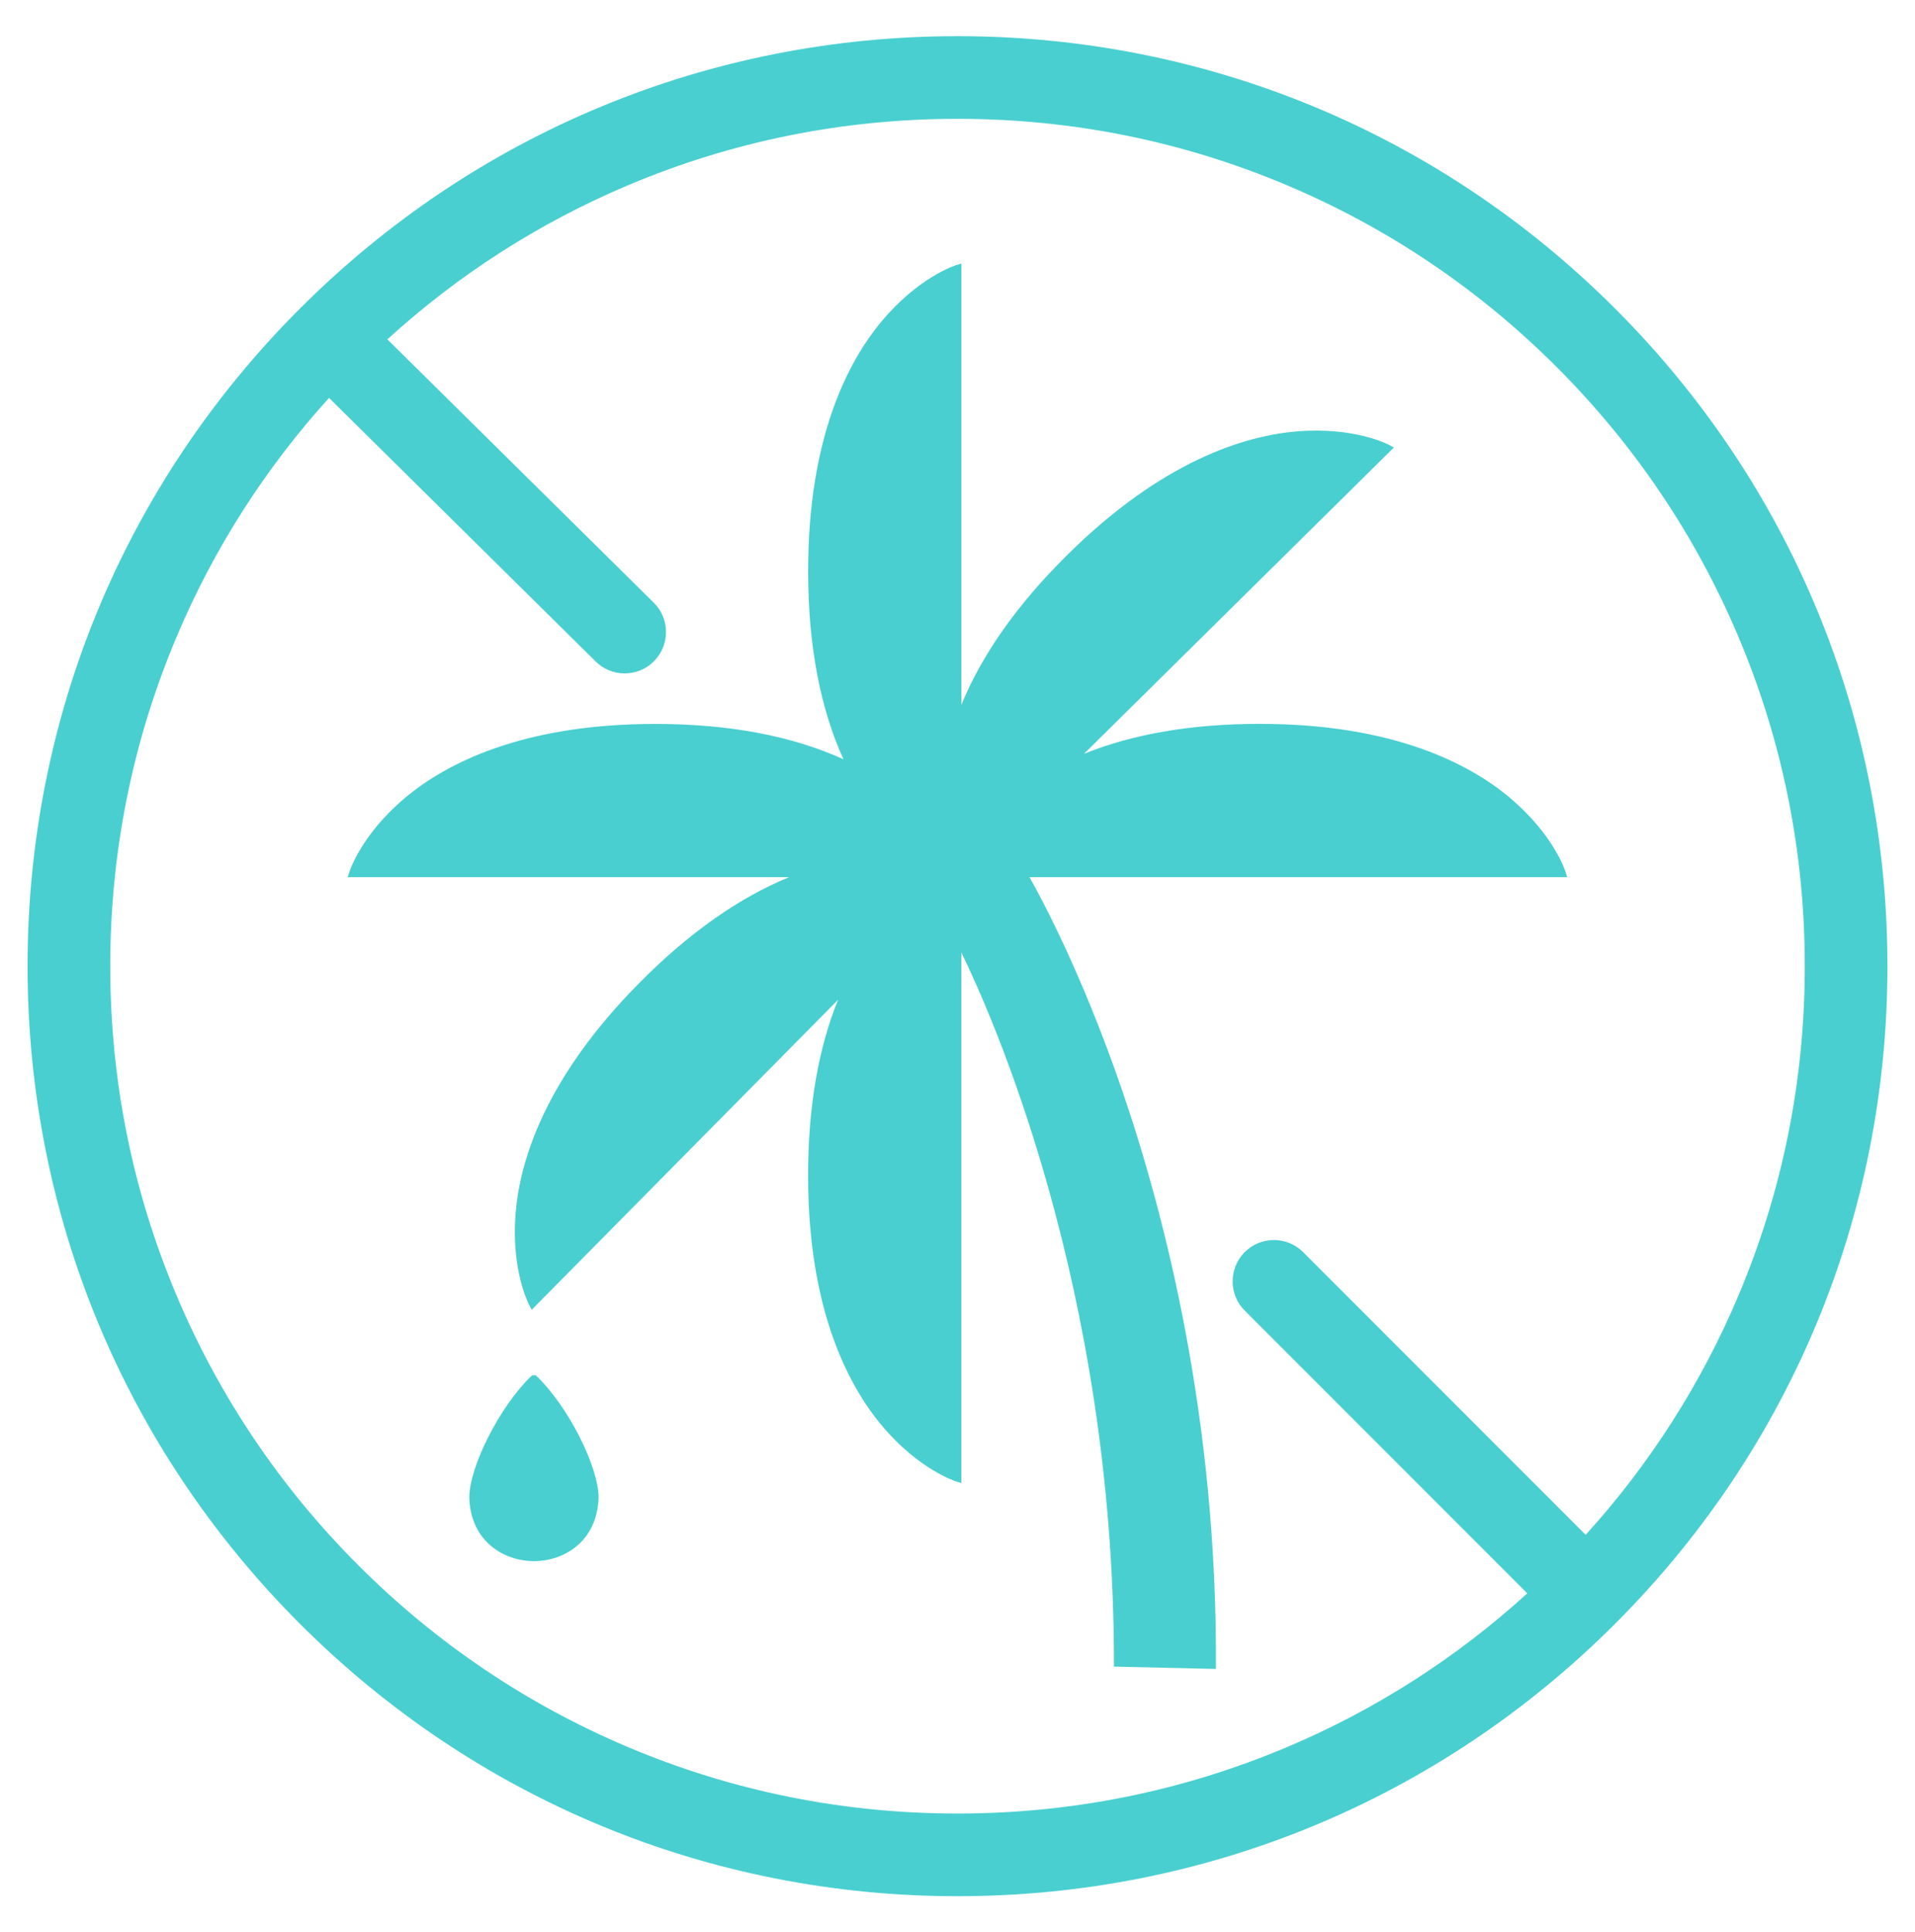
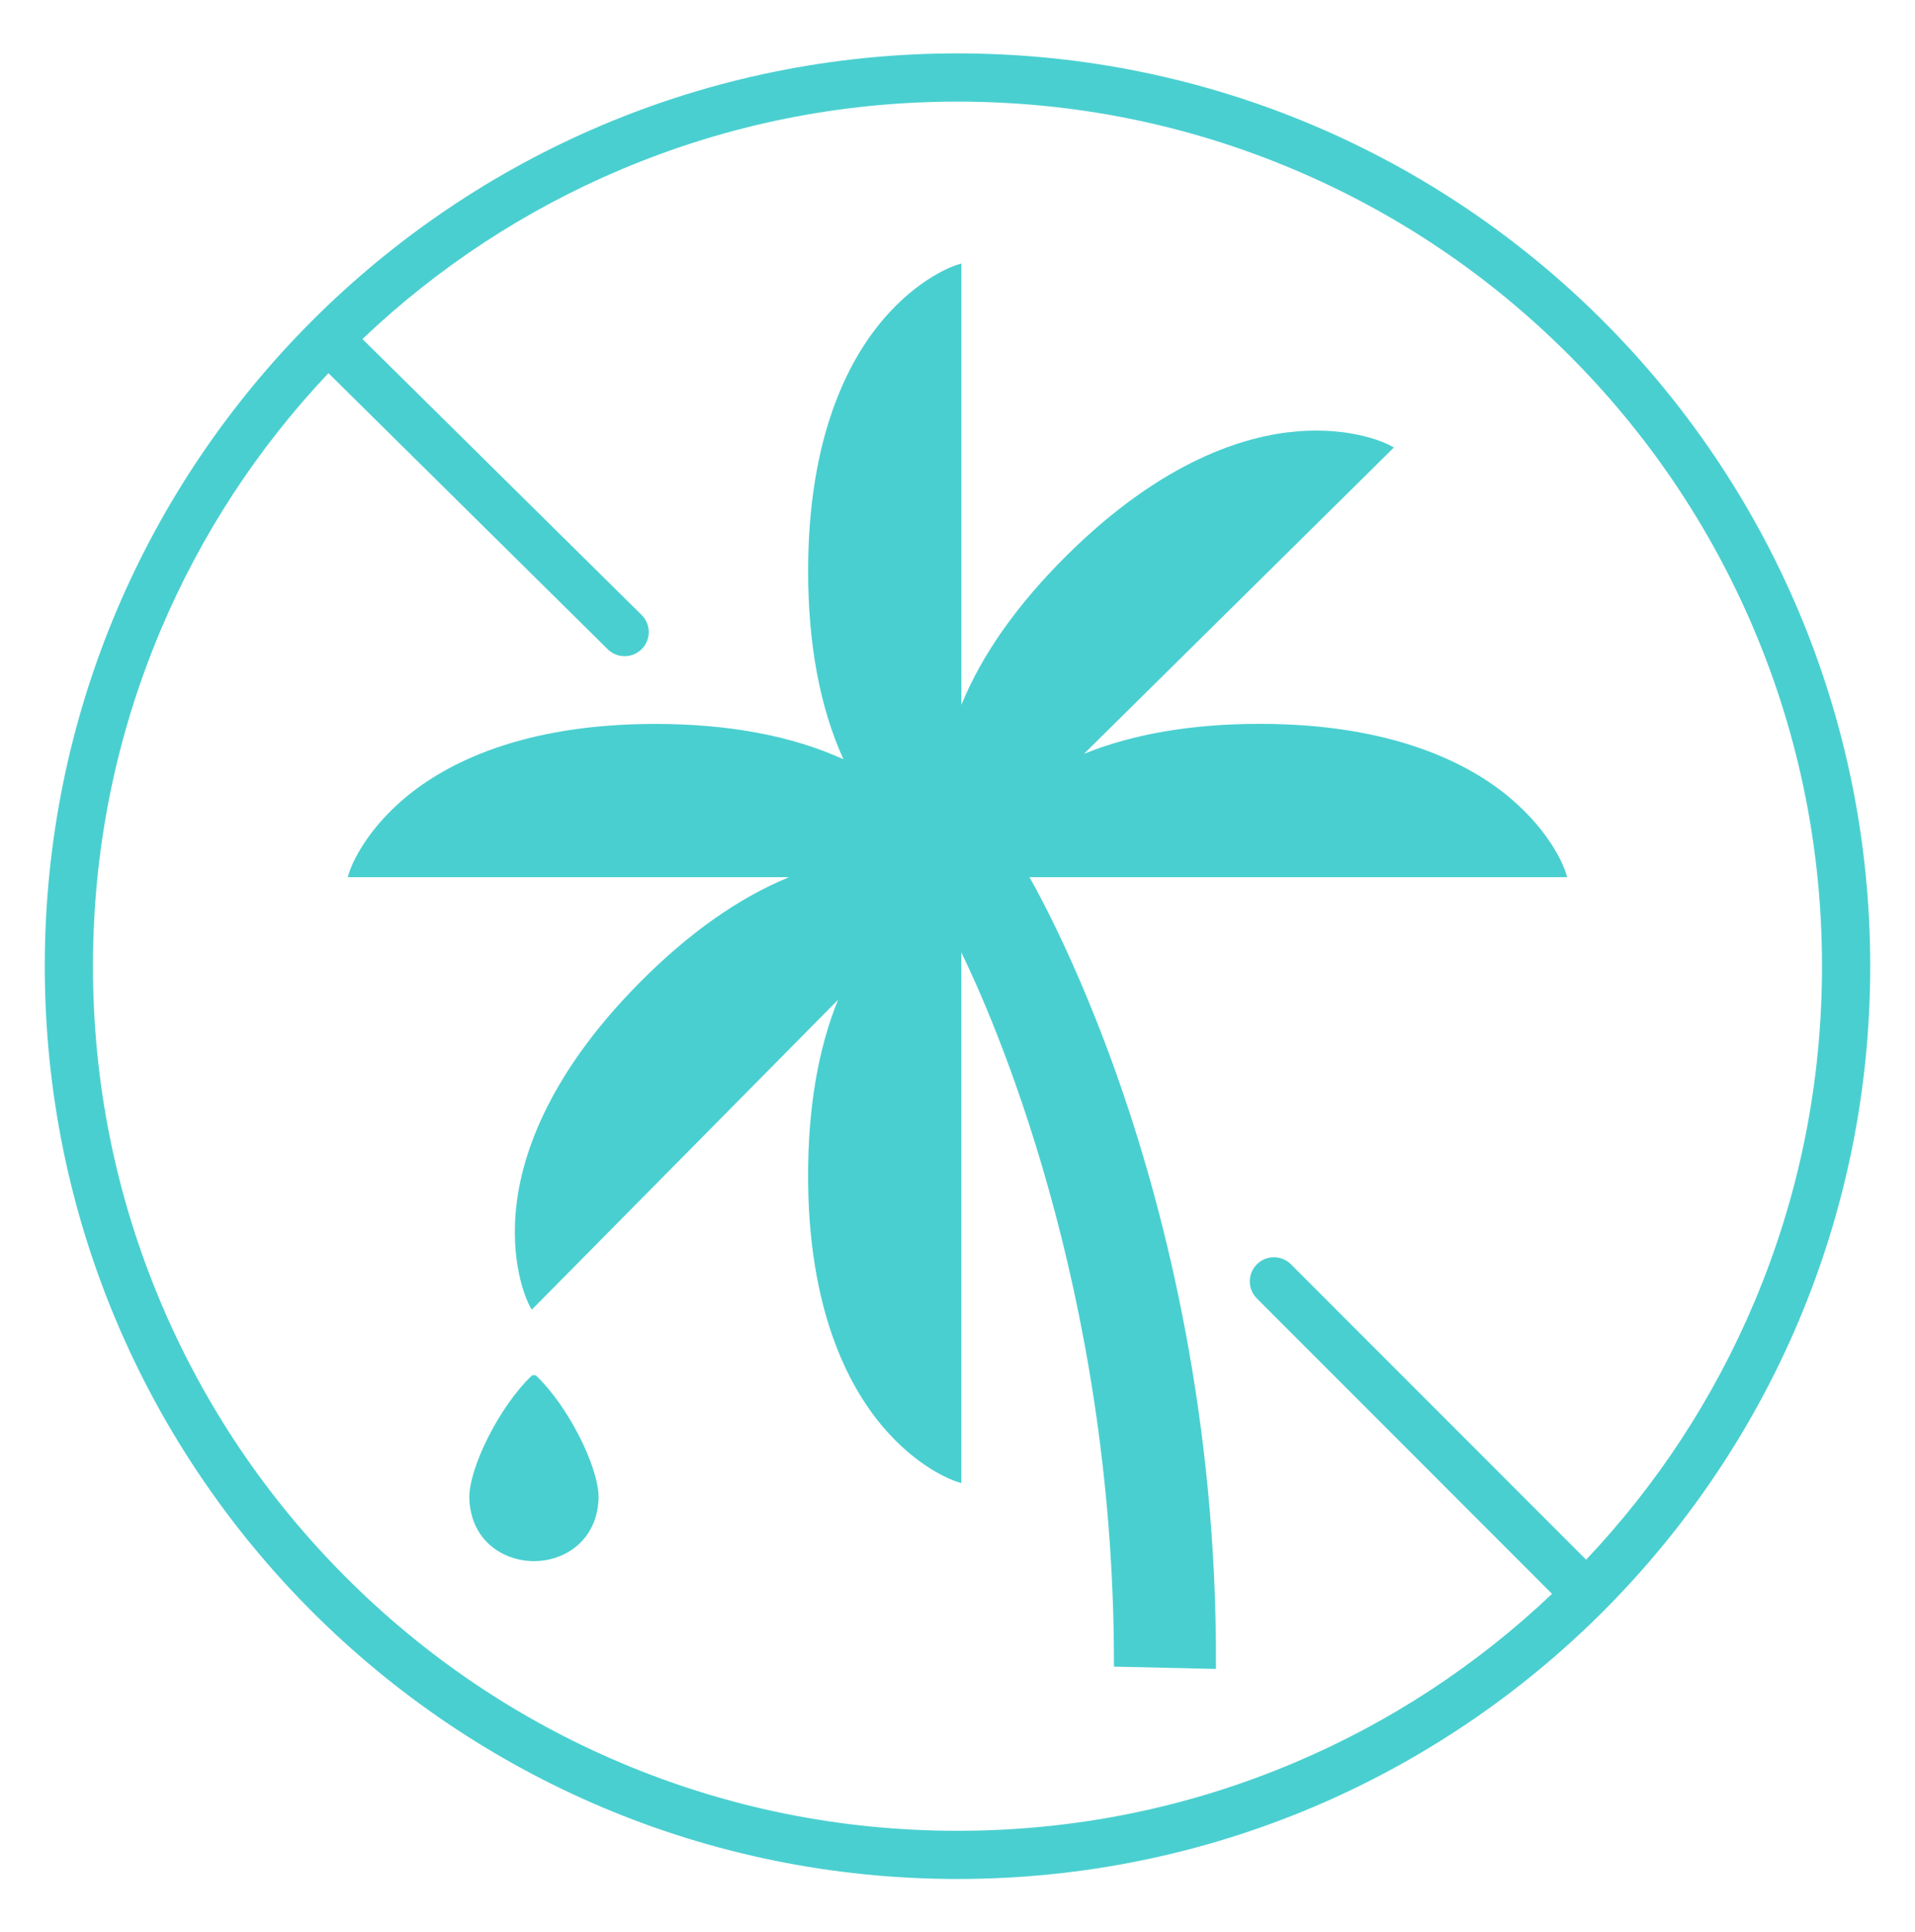
<svg xmlns="http://www.w3.org/2000/svg" id="Rainbow_Text_Version" data-name="Rainbow Text Version" viewBox="0 0 556 561">
  <defs>
    <style>
      .cls-1 {
        fill: #4acfd0;
        stroke-width: 0px;
      }
    </style>
  </defs>
  <g>
    <path class="cls-1" d="m278,15.5C131.64,15.5,13,134.14,13,280.5s118.64,265,265,265,265-118.64,265-265S424.36,15.5,278,15.5Zm182.51,437.3l-85.73-85.78c-2.75-2.72-7.18-2.69-9.9.07s-2.69,7.18.07,9.9l85.67,85.73c-21.94,20.81-47.11,37.31-74.92,49.07-30.94,13.08-63.81,19.72-97.7,19.72s-66.76-6.63-97.7-19.72c-29.89-12.64-56.73-30.74-79.79-53.8-23.06-23.06-41.16-49.9-53.8-79.79-13.08-30.94-19.72-63.81-19.72-97.7s6.63-66.76,19.72-97.7c11.68-27.62,28.04-52.64,48.65-74.47l81.08,80.15c1.36,1.35,3.14,2.02,4.92,2.02s3.61-.7,4.98-2.08c2.72-2.75,2.69-7.18-.07-9.9l-81.04-80.1c21.97-20.87,47.19-37.41,75.06-49.2,30.94-13.08,63.81-19.72,97.7-19.72s66.76,6.63,97.7,19.72c29.89,12.64,56.73,30.74,79.79,53.8,23.06,23.06,41.16,49.9,53.8,79.79,13.08,30.94,19.72,63.81,19.72,97.7s-6.63,66.76-19.72,97.7c-11.71,27.68-28.1,52.74-48.77,74.6Z" />
-     <path class="cls-1" d="m278,550.5c-72.12,0-139.92-28.08-190.92-79.08S8,352.62,8,280.5s28.08-139.92,79.08-190.92S205.88,10.5,278,10.5s139.92,28.08,190.92,79.08,79.08,118.8,79.08,190.92-28.08,139.92-79.08,190.92-118.8,79.08-190.92,79.08Zm0-530c-69.45,0-134.74,27.04-183.85,76.15S18,211.05,18,280.5s27.04,134.74,76.15,183.85,114.4,76.15,183.85,76.15,134.74-27.04,183.85-76.15,76.15-114.4,76.15-183.85-27.04-134.74-76.15-183.85S347.45,20.5,278,20.5Zm0,516c-34.56,0-68.09-6.77-99.64-20.11-30.48-12.89-57.86-31.35-81.38-54.87-23.51-23.51-41.97-50.89-54.87-81.37-13.35-31.56-20.11-65.08-20.11-99.64s6.77-68.09,20.11-99.64c11.9-28.12,28.59-53.68,49.62-75.96l3.51-3.72,84.72,83.75c.51.5,1.1.57,1.4.57s.91-.08,1.42-.59c.51-.51.58-1.11.58-1.42,0-.31-.08-.9-.59-1.41l-84.71-83.73,3.74-3.55c22.41-21.29,48.17-38.17,76.55-50.18,31.56-13.35,65.08-20.11,99.64-20.11s68.09,6.77,99.64,20.11c30.48,12.89,57.86,31.35,81.38,54.87s41.97,50.89,54.87,81.38c13.35,31.56,20.11,65.08,20.11,99.64s-6.77,68.09-20.11,99.64c-11.92,28.18-28.66,53.78-49.74,76.09l-3.53,3.74-89.36-89.42c-.76-.75-2.03-.74-2.8.04-.77.79-.77,2.05.02,2.83l89.32,89.38-3.72,3.53c-22.38,21.23-48.09,38.07-76.42,50.05-31.56,13.35-65.08,20.11-99.64,20.11ZM95.53,115.52c-18.58,20.51-33.44,43.77-44.2,69.23-12.82,30.32-19.32,62.53-19.32,95.75s6.5,65.43,19.32,95.75c12.39,29.29,30.13,55.6,52.73,78.2,22.6,22.6,48.91,40.34,78.2,52.73,30.32,12.82,62.53,19.32,95.75,19.32s65.43-6.5,95.75-19.32c25.64-10.85,49.06-25.84,69.67-44.6l-82.01-82.06c-4.68-4.62-4.73-12.24-.09-16.95,2.25-2.28,5.26-3.55,8.46-3.57h.08c3.18,0,6.17,1.23,8.43,3.46l82.08,82.13c18.62-20.53,33.52-43.84,44.3-69.34,12.82-30.32,19.32-62.53,19.32-95.75s-6.5-65.43-19.32-95.75c-12.39-29.29-30.13-55.6-52.73-78.2-22.6-22.6-48.91-40.34-78.2-52.73-30.32-12.82-62.53-19.32-95.75-19.32s-65.43,6.5-95.75,19.32c-25.7,10.87-49.15,25.89-69.78,44.7l77.33,76.44c4.71,4.64,4.76,12.26.11,16.97-2.27,2.3-5.3,3.57-8.54,3.57s-6.17-1.23-8.43-3.46l-77.41-76.52Z" />
  </g>
  <g>
    <path class="cls-1" d="m155.53,399.26h-1.02l-.32.31c-9.05,8.7-17.94,26.17-17.94,35.29.41,12.61,10.01,18.36,18.76,18.37.01,0,.02,0,.03,0,8.75-.01,18.35-5.76,18.76-18.41,0-9.09-8.89-26.55-17.94-35.25l-.32-.31Z" />
    <path class="cls-1" d="m438.3,231.54c-11.66-9.76-33.71-21.39-72.56-21.39-19.63,0-36.76,2.92-51.02,8.7l89.99-88.94-1.34-.71c-.41-.22-10.25-5.33-26.79-3.96-15.15,1.25-39.01,8.48-66.64,35.79-14.48,14.31-24.83,28.95-30.82,43.6V76.5l-1.45.45c-.44.14-11,3.54-21.65,16.27-9.76,11.66-21.39,33.71-21.39,72.56,0,21.34,3.45,39.7,10.26,54.65-14.95-6.81-33.31-10.26-54.65-10.26-38.85,0-60.9,11.63-72.56,21.39-12.72,10.65-16.13,21.2-16.27,21.65l-.45,1.45h128.14c-14.65,5.99-29.29,16.34-43.6,30.82-27.31,27.63-34.54,51.49-35.79,66.64-1.37,16.54,3.74,26.38,3.96,26.79l.71,1.34,88.94-89.99c-5.78,14.26-8.7,31.38-8.7,51.02,0,38.85,11.63,60.9,21.39,72.56,10.65,12.72,21.2,16.13,21.65,16.27l1.45.45v-154.05c8.64,17.66,44.31,97.18,44.31,206.25v1.09l29.61.68v-1.14c.33-71.46-14.67-130.28-27.3-167.05-11.61-33.78-23.41-55.65-26.83-61.68h156.12l-.45-1.45c-.14-.44-3.54-11-16.27-21.65Z" />
  </g>
</svg>